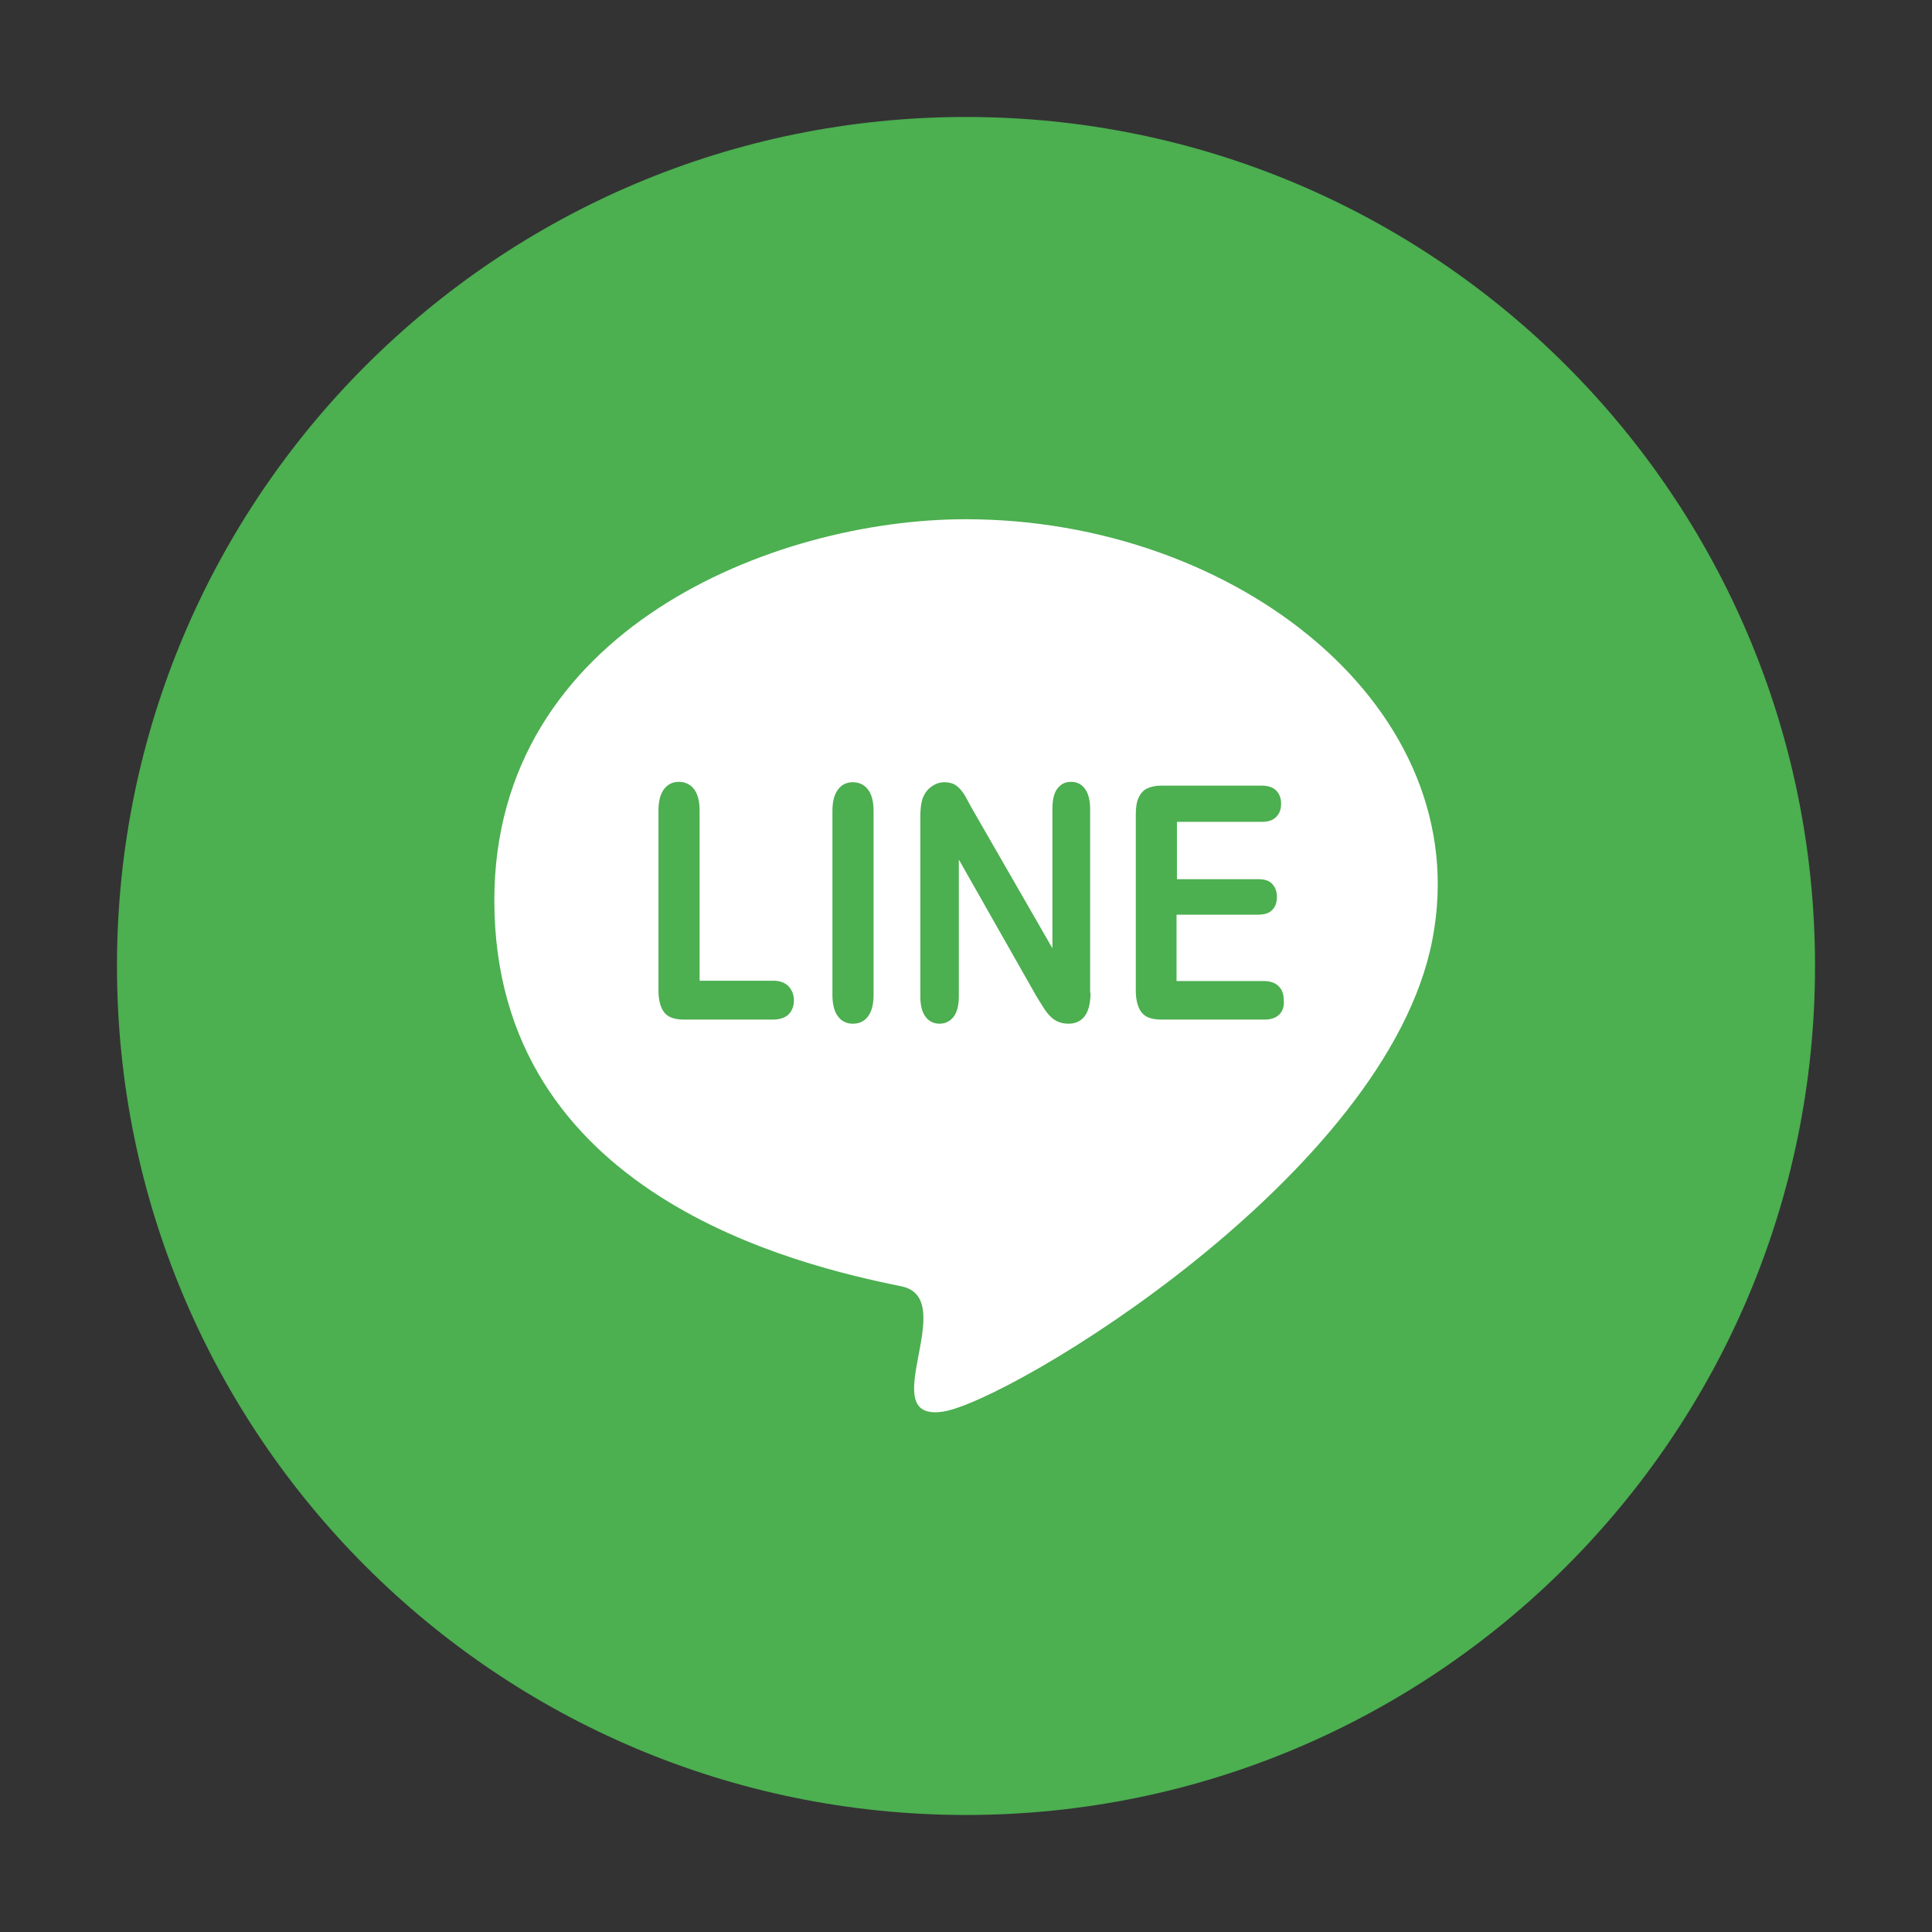
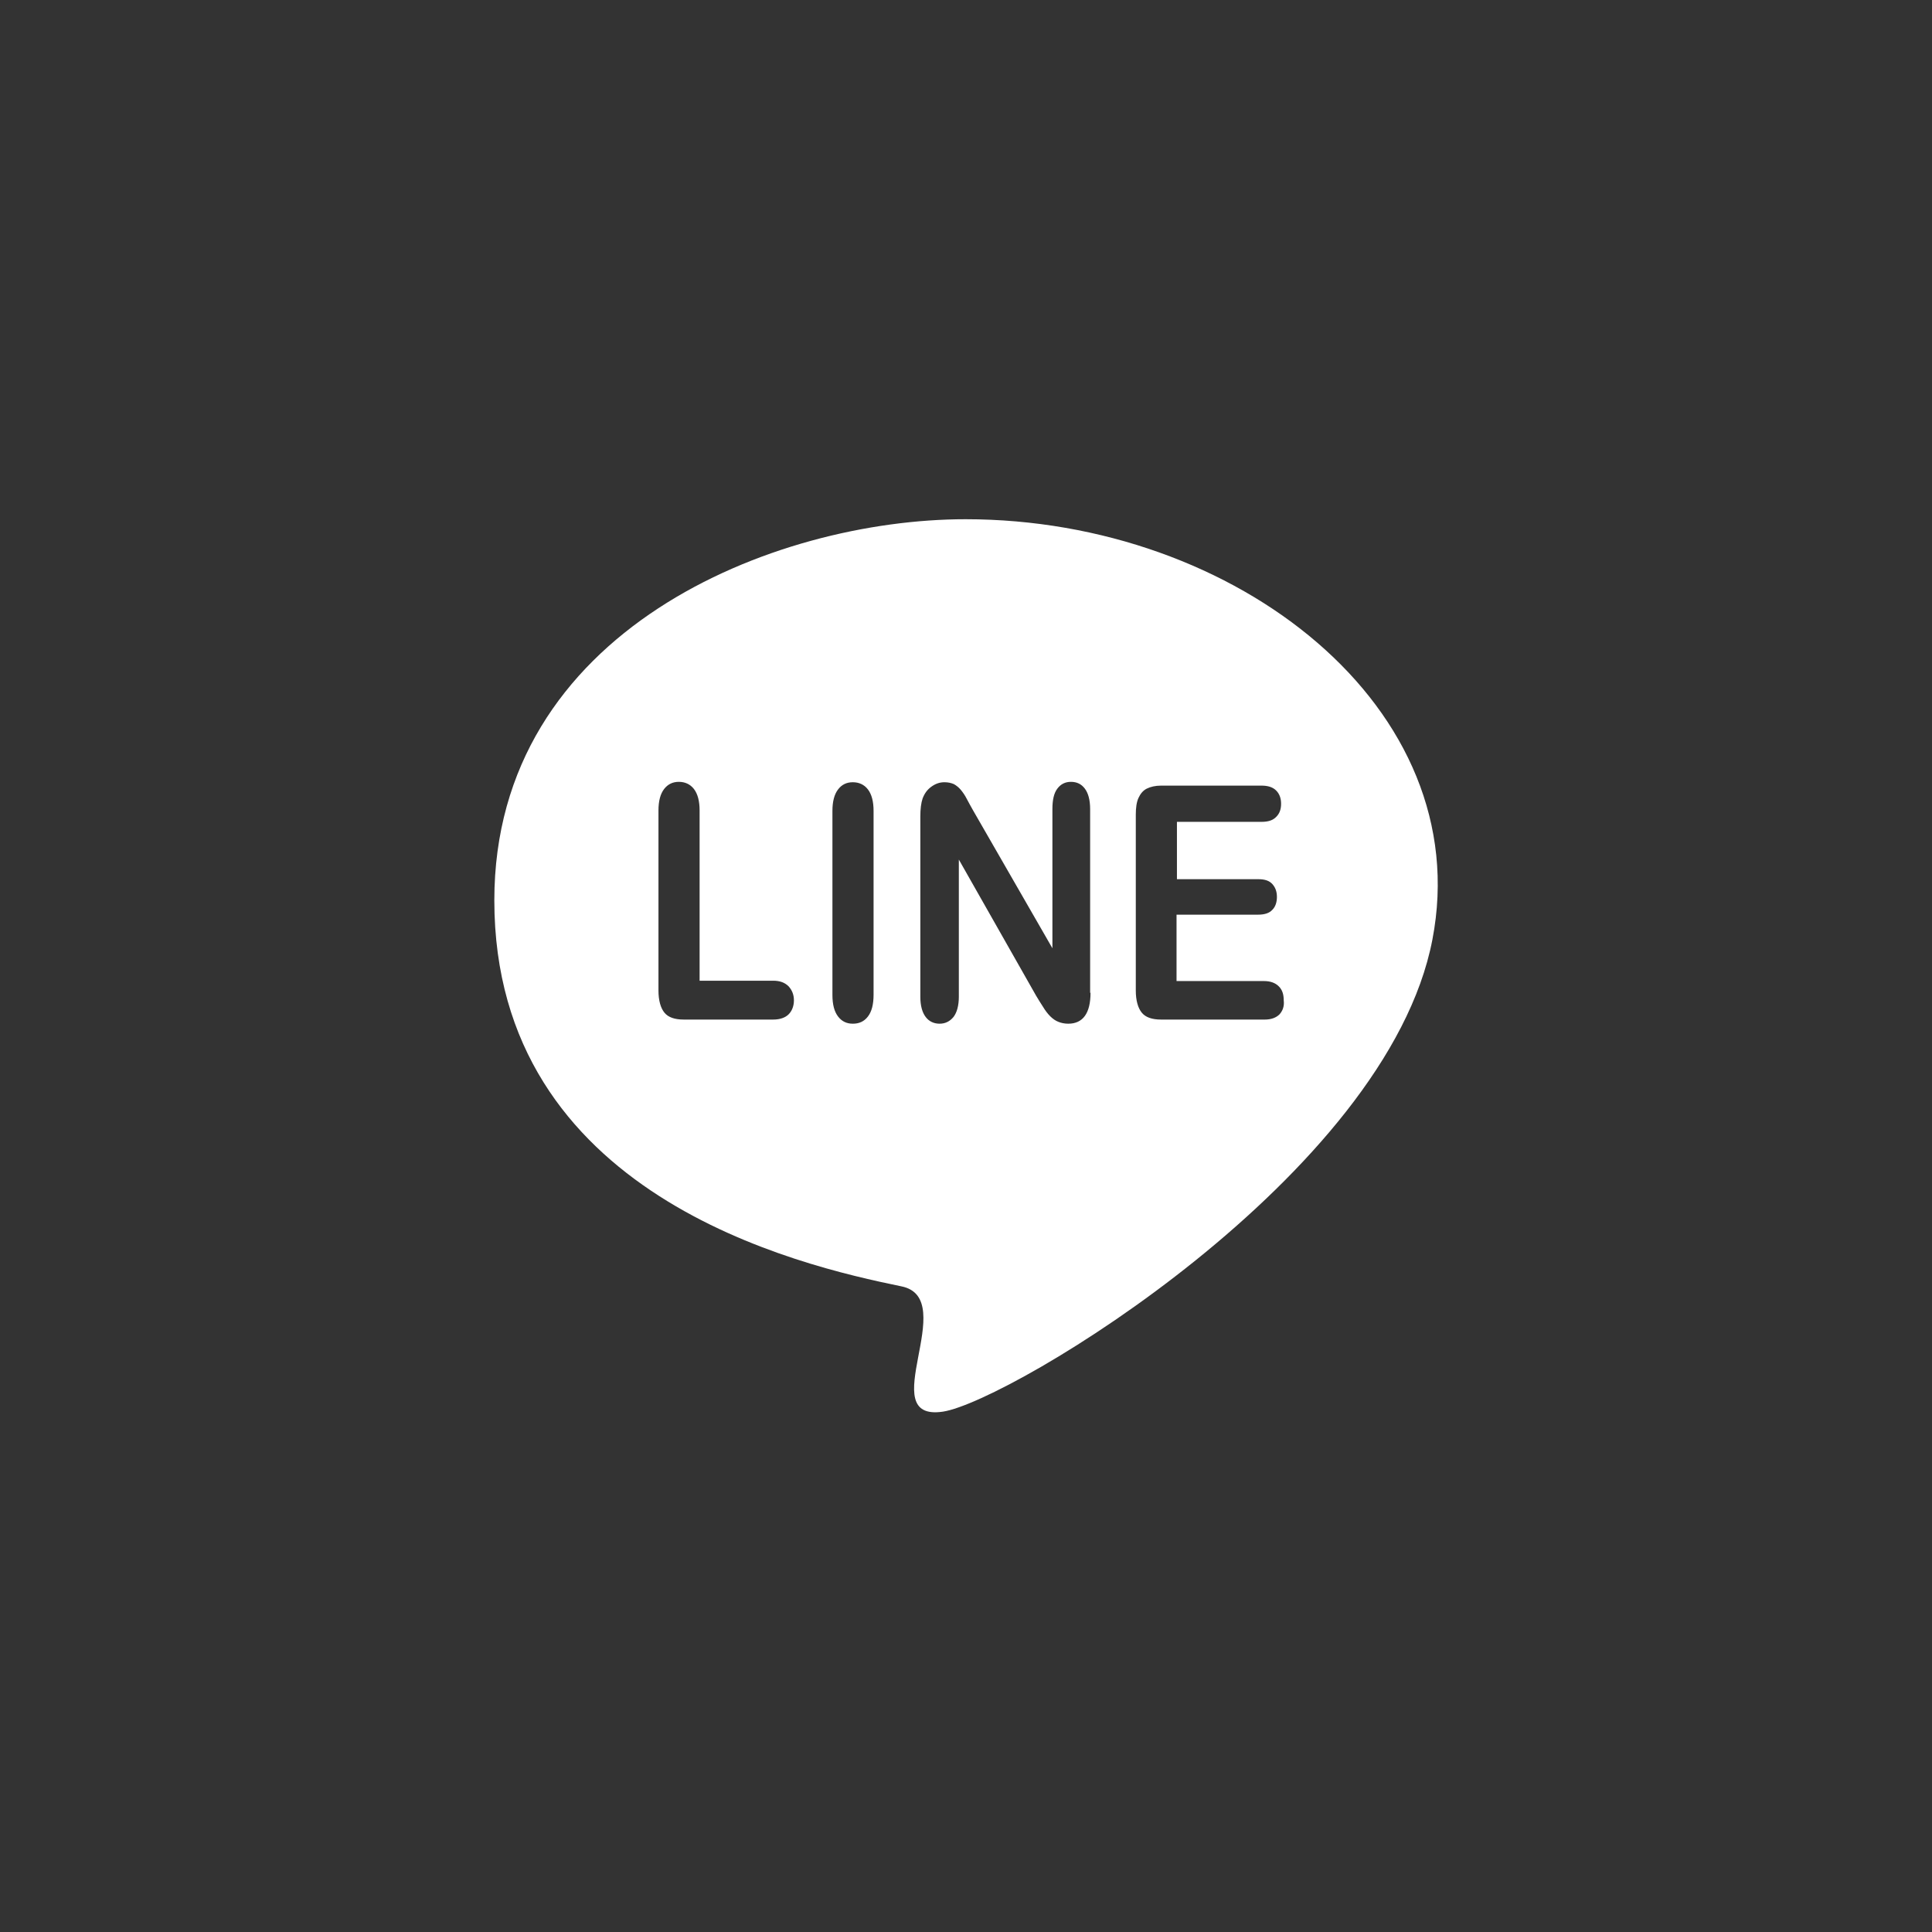
<svg xmlns="http://www.w3.org/2000/svg" width="44" height="44" viewBox="0 0 44 44" fill="none">
  <rect x="0" y="0" width="44" height="44" fill="#333333" stroke="none" />
-   <path d="M22 41.335C32.679 41.335 41.336 32.678 41.336 22C41.336 11.321 32.679 2.664 22 2.664C11.321 2.664 2.664 11.321 2.664 22C2.664 32.678 11.321 41.335 22 41.335Z" fill="#4CAF50" />
  <path d="M21.991 11.825C17.634 11.825 11.258 14.343 11.258 20.504C11.258 27.225 18.184 28.815 20.53 29.296C21.888 29.571 19.869 32.39 21.476 32.149C22.997 31.917 31.591 26.769 32.622 21.398C33.636 16.139 28.17 11.825 21.991 11.825ZM17.961 23.1C17.884 23.177 17.763 23.22 17.609 23.22H15.572C15.366 23.22 15.22 23.169 15.134 23.065C15.048 22.962 14.996 22.79 14.996 22.558V18.459C14.996 18.244 15.039 18.081 15.125 17.969C15.211 17.858 15.323 17.806 15.46 17.806C15.598 17.806 15.718 17.858 15.804 17.969C15.89 18.081 15.933 18.244 15.933 18.459V22.335H17.609C17.763 22.335 17.875 22.378 17.961 22.464C18.038 22.55 18.081 22.653 18.081 22.782C18.081 22.911 18.038 23.022 17.961 23.1ZM19.895 22.653C19.895 22.876 19.852 23.04 19.766 23.151C19.68 23.263 19.568 23.314 19.422 23.314C19.284 23.314 19.173 23.263 19.087 23.151C19.001 23.04 18.958 22.876 18.958 22.661V18.468C18.958 18.253 19.001 18.09 19.087 17.978C19.173 17.866 19.284 17.815 19.422 17.815C19.559 17.815 19.68 17.866 19.766 17.978C19.852 18.09 19.895 18.253 19.895 18.468V22.653ZM24.836 22.61C24.836 23.074 24.664 23.314 24.329 23.314C24.243 23.314 24.166 23.297 24.105 23.272C24.037 23.246 23.977 23.203 23.916 23.143C23.856 23.082 23.805 23.014 23.753 22.928C23.702 22.851 23.65 22.765 23.598 22.679L21.837 19.576V22.696C21.837 22.902 21.794 23.057 21.716 23.16C21.631 23.263 21.527 23.314 21.398 23.314C21.27 23.314 21.158 23.263 21.081 23.16C21.003 23.057 20.96 22.902 20.96 22.704V18.597C20.96 18.425 20.977 18.287 21.012 18.184C21.055 18.072 21.115 17.986 21.209 17.918C21.304 17.849 21.398 17.815 21.51 17.815C21.596 17.815 21.665 17.832 21.725 17.858C21.785 17.892 21.837 17.935 21.88 17.986C21.923 18.038 21.974 18.107 22.017 18.193C22.06 18.279 22.112 18.365 22.163 18.459L23.968 21.596V18.425C23.968 18.218 24.002 18.064 24.08 17.961C24.157 17.858 24.26 17.806 24.389 17.806C24.527 17.806 24.63 17.858 24.707 17.961C24.784 18.064 24.827 18.218 24.827 18.425V22.61H24.836ZM29.141 23.1C29.064 23.177 28.952 23.22 28.806 23.22H26.443C26.237 23.22 26.091 23.169 26.005 23.065C25.919 22.962 25.867 22.79 25.867 22.558V18.554C25.867 18.399 25.884 18.27 25.927 18.175C25.97 18.081 26.03 18.004 26.116 17.961C26.202 17.918 26.314 17.892 26.443 17.892H28.729C28.875 17.892 28.987 17.926 29.064 18.004C29.141 18.081 29.176 18.184 29.176 18.304C29.176 18.433 29.141 18.528 29.064 18.605C28.987 18.683 28.884 18.717 28.729 18.717H26.804V20.023H28.66C28.806 20.023 28.909 20.058 28.978 20.135C29.047 20.212 29.081 20.307 29.081 20.427C29.081 20.547 29.047 20.651 28.978 20.719C28.909 20.797 28.798 20.831 28.652 20.831H26.795V22.343H28.789C28.935 22.343 29.047 22.386 29.124 22.464C29.202 22.541 29.236 22.644 29.236 22.782C29.253 22.919 29.21 23.022 29.141 23.1Z" fill="white" />
</svg>